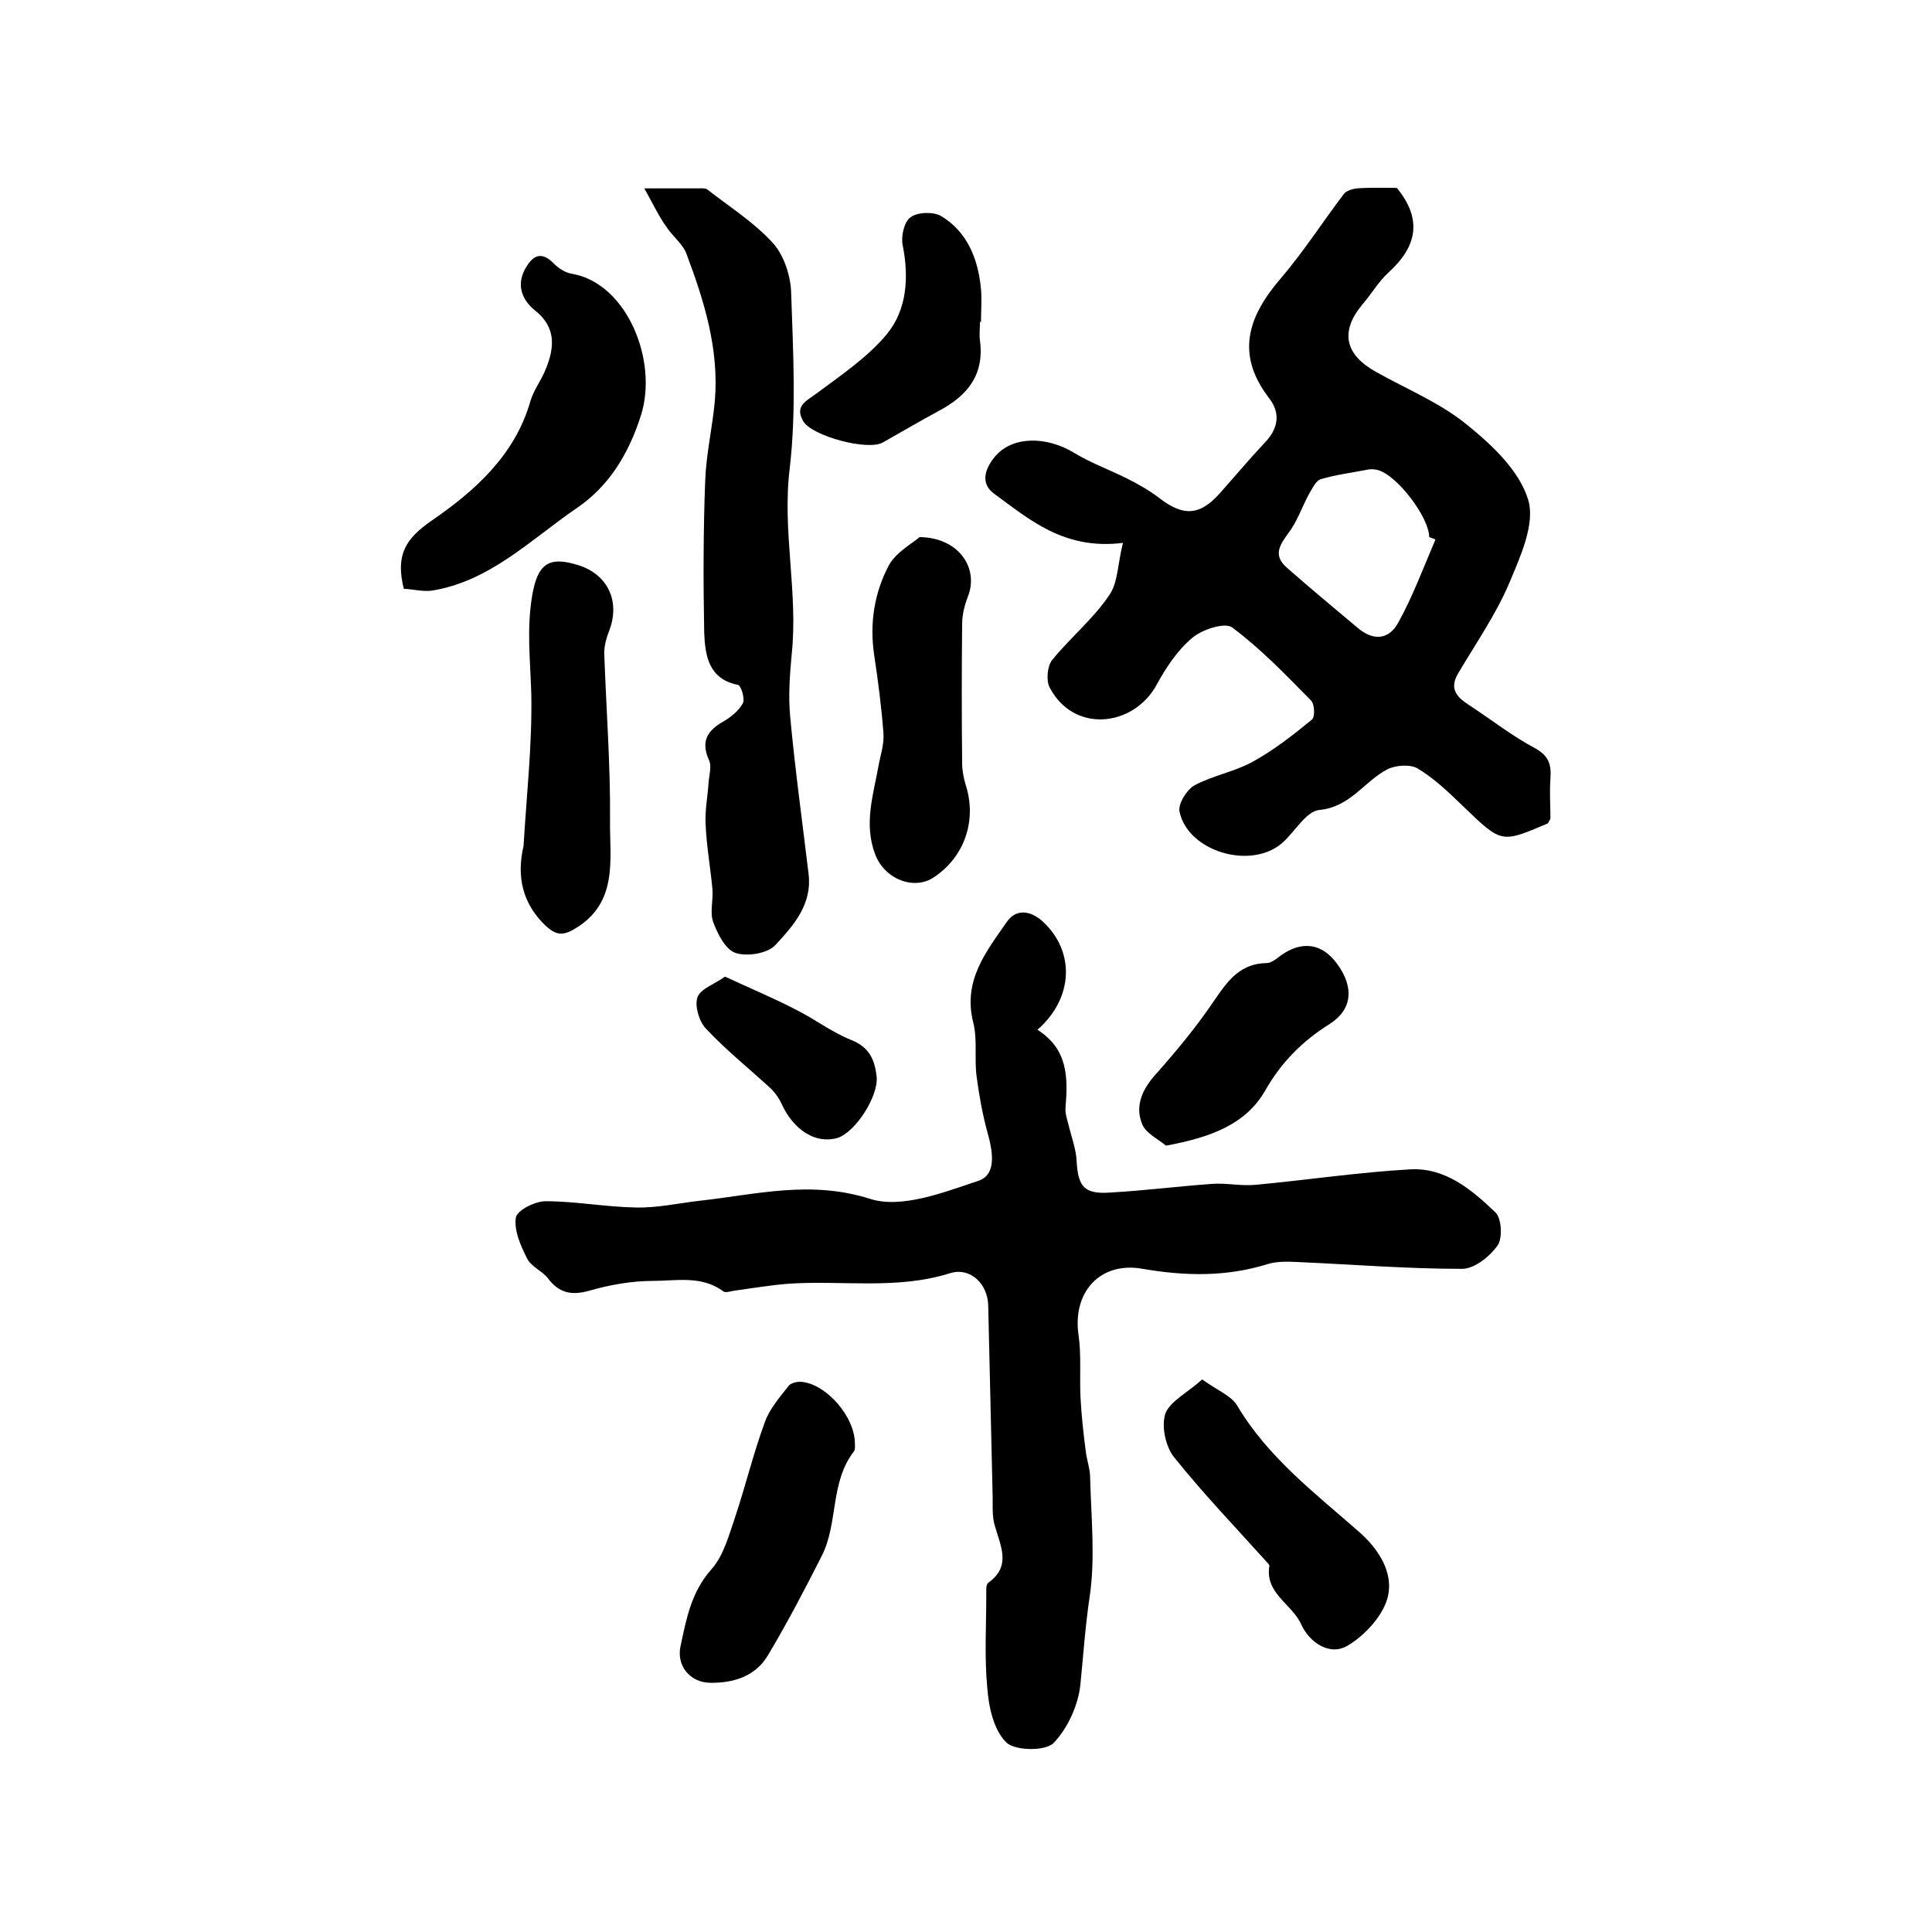
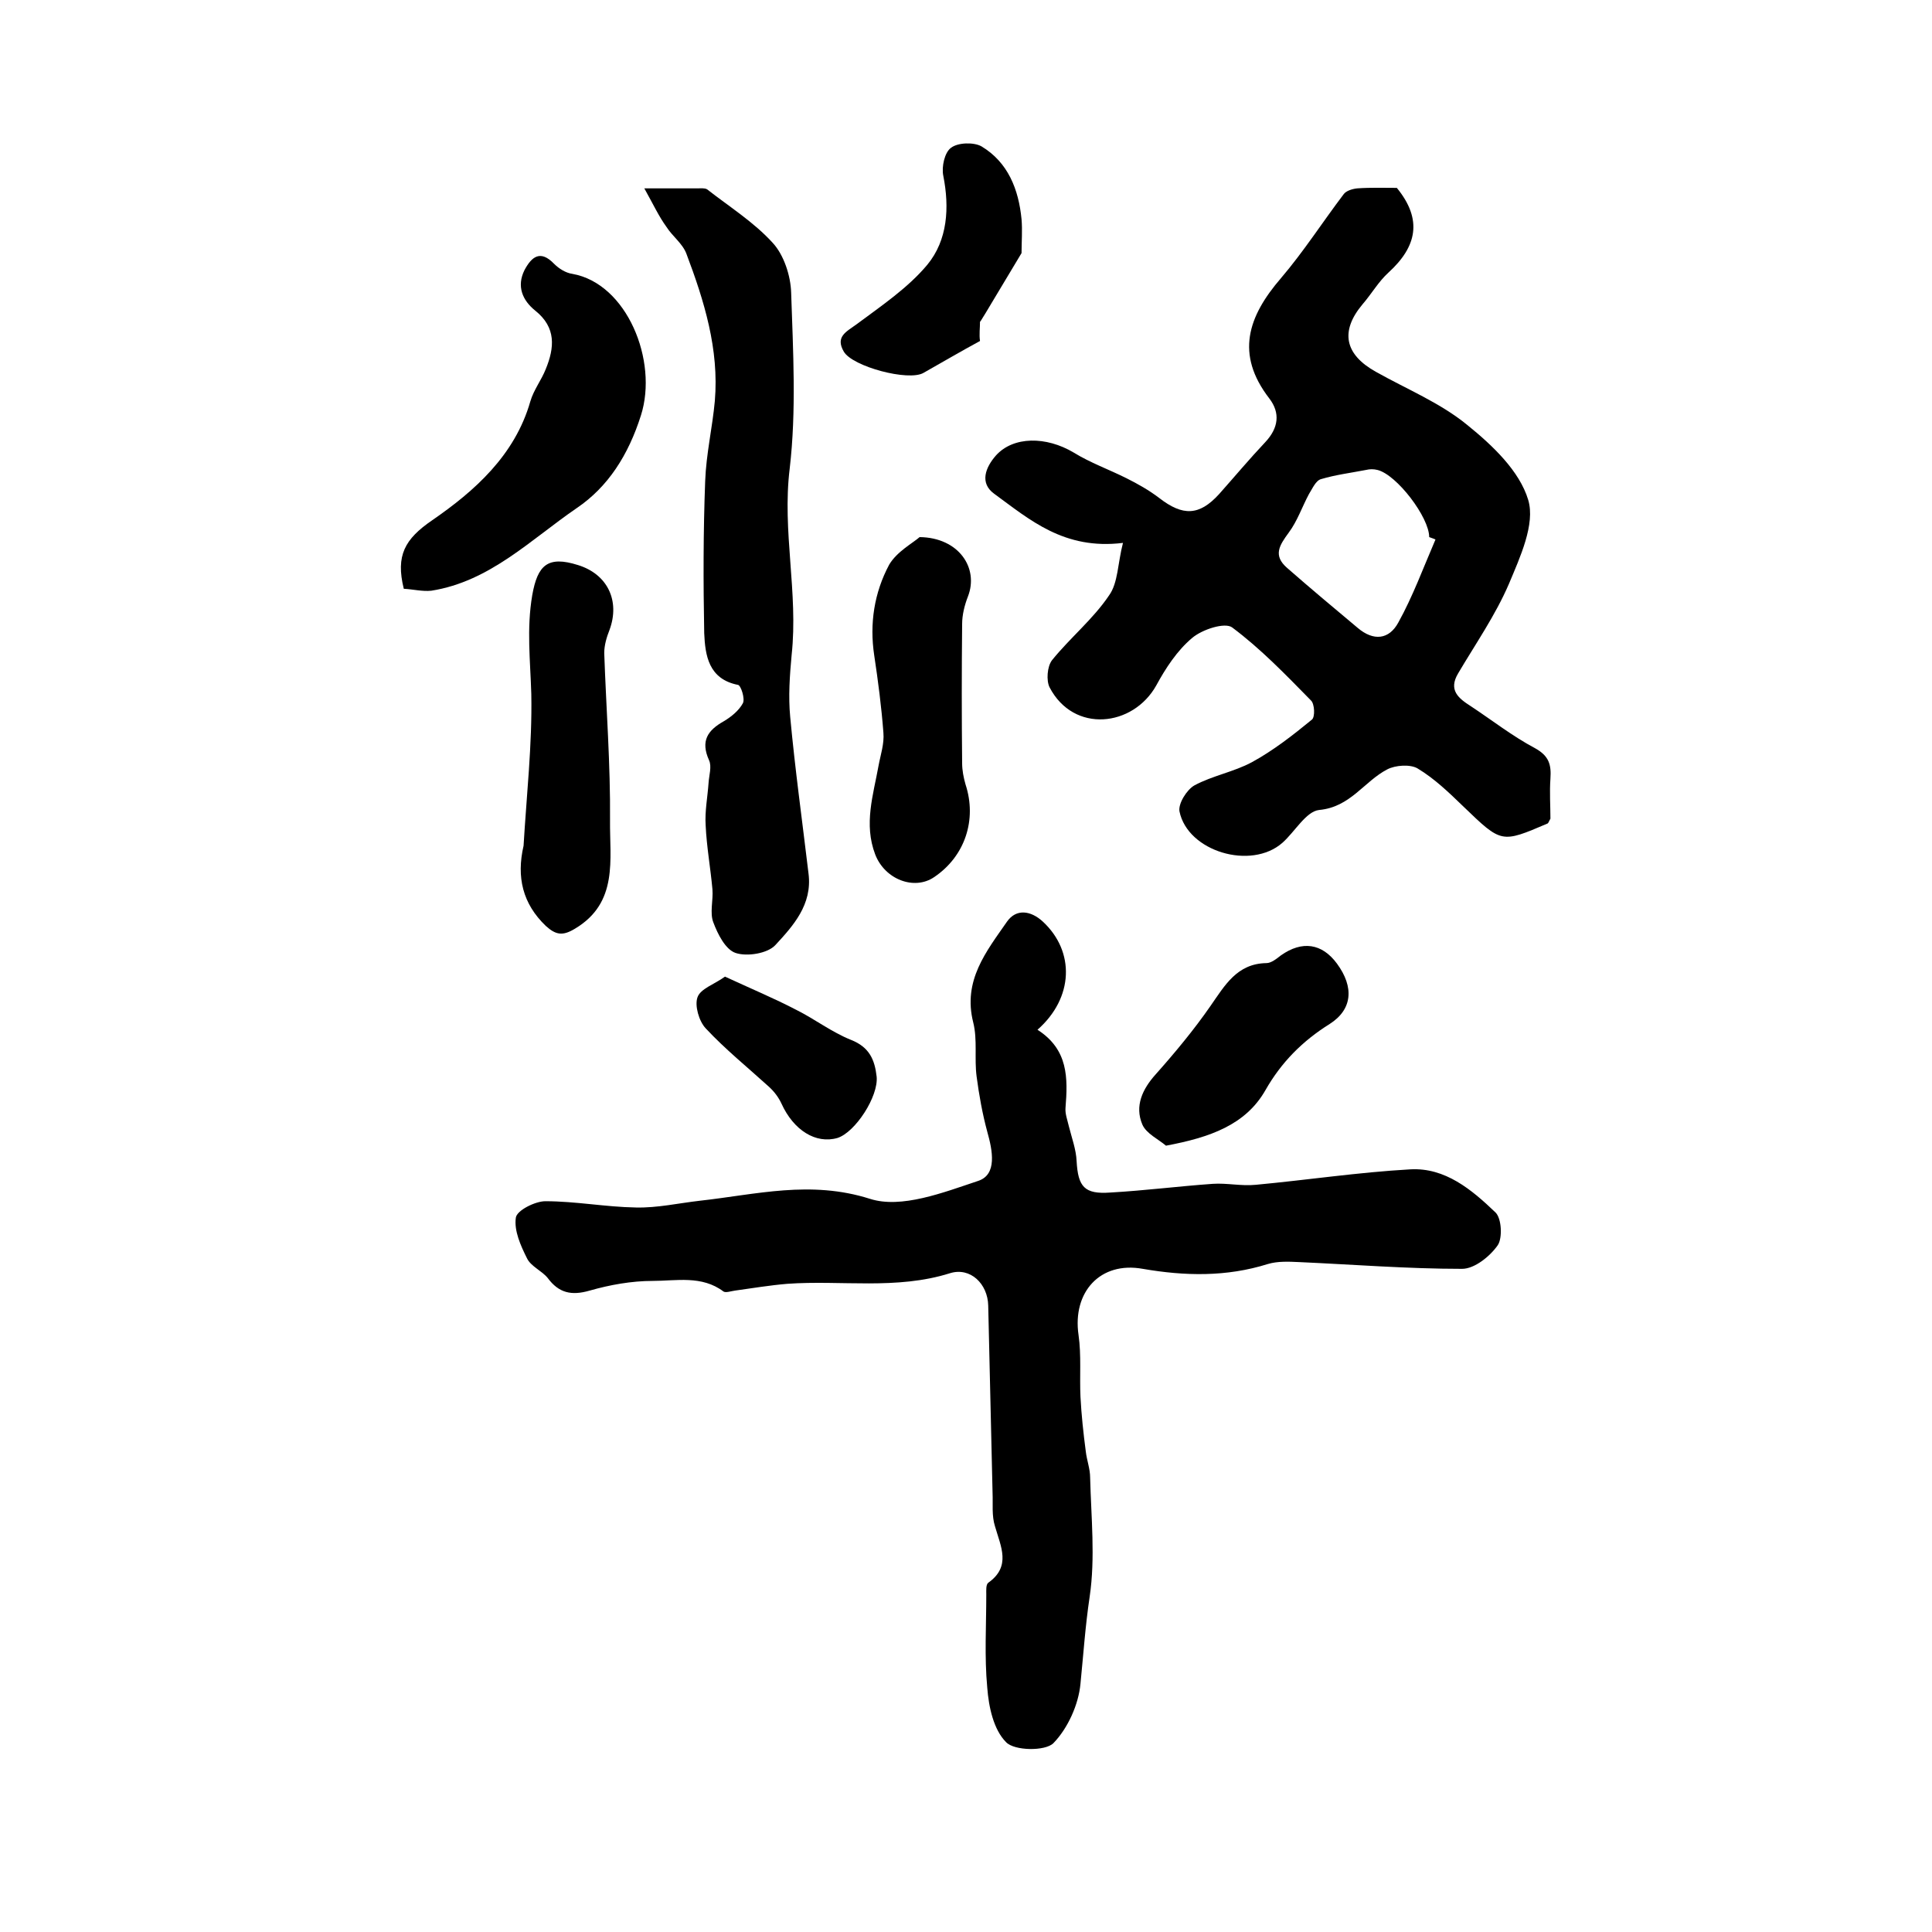
<svg xmlns="http://www.w3.org/2000/svg" version="1.1" id="图层_1" x="0px" y="0px" viewBox="0 0 400 400" style="enable-background:new 0 0 400 400;" xml:space="preserve">
  <style type="text/css">
	.st0{fill:#FFFFFF;}
</style>
  <g>
    <path d="M214.8,213.2c6.4,4.1,6.3,10,5.8,16.2c-0.1,1.2,0.4,2.5,0.7,3.8c0.6,2.4,1.5,4.8,1.6,7.2c0.3,5.3,1.6,6.9,7,6.5   c7.1-0.4,14.1-1.3,21.2-1.8c2.9-0.2,5.9,0.5,8.9,0.2c10.7-1,21.3-2.6,32-3.2c7.2-0.4,12.7,4.2,17.6,8.9c1.3,1.2,1.5,5.3,0.5,6.8   c-1.6,2.3-4.8,4.9-7.4,4.9c-11.3,0-22.6-0.9-33.8-1.4c-2.1-0.1-4.4-0.2-6.4,0.4c-8.6,2.7-17.2,2.5-25.9,1   c-8.8-1.6-14.6,4.8-13.3,13.7c0.6,4.2,0.2,8.5,0.4,12.8c0.2,3.8,0.6,7.5,1.1,11.3c0.2,1.8,0.9,3.6,0.9,5.4   c0.2,8.2,1.1,16.6-0.1,24.7c-0.9,6-1.3,12-1.9,18c-0.4,4.3-2.6,9.2-5.6,12.3c-1.7,1.7-8.1,1.6-9.8-0.2c-2.6-2.6-3.6-7.3-3.9-11.3   c-0.6-6.4-0.2-12.8-0.2-19.3c0-0.8-0.1-2,0.4-2.4c4.8-3.4,2.6-7.5,1.4-11.7c-0.7-2.2-0.4-4.6-0.5-6.9c-0.3-12.9-0.6-25.9-0.9-38.8   c-0.1-4.5-3.7-8-7.9-6.7c-11.1,3.5-22.5,1.4-33.7,2.2c-3.6,0.3-7.2,0.9-10.8,1.4c-0.8,0.1-1.9,0.5-2.4,0.2   c-4.5-3.4-9.8-2.2-14.7-2.2c-4.3,0-8.8,0.8-13,2c-3.8,1.1-6.4,0.5-8.7-2.6c-1.2-1.5-3.5-2.4-4.3-4.1c-1.3-2.6-2.7-5.7-2.3-8.4   c0.2-1.5,4-3.4,6.1-3.4c6.3,0,12.5,1.2,18.8,1.3c4.4,0.1,8.8-0.9,13.2-1.4c11.7-1.3,22.9-4.3,35.2-0.4c6.5,2.1,15.2-1.3,22.4-3.7   c4-1.3,3-6.3,1.9-10.2c-1-3.7-1.7-7.6-2.2-11.4c-0.5-3.7,0.2-7.6-0.7-11.2c-2.2-8.7,2.7-14.7,7-20.9c1.9-2.7,4.9-2.3,7.4,0   C222.6,197,222.3,206.6,214.8,213.2z" />
    <path d="M232.5,112.4c-12.2,1.5-19.3-4.8-26.7-10.2c-3-2.2-1.8-5.4,0.4-7.9c3.6-4,10.4-4,16.1-0.6c3.4,2.1,7.3,3.5,10.9,5.3   c2.4,1.2,4.7,2.5,6.8,4.1c4.9,3.8,8.3,3.7,12.4-0.8c3.2-3.6,6.3-7.3,9.6-10.8c2.7-2.9,3.1-6,0.8-9c-7.1-9.2-4.4-17,2.4-24.9   c4.7-5.5,8.6-11.6,13-17.4c0.5-0.7,1.8-1.1,2.8-1.2c2.8-0.2,5.7-0.1,8.2-0.1c5.4,6.6,4.1,12.2-1.7,17.5c-2.1,1.9-3.5,4.4-5.4,6.6   c-4.7,5.6-3.7,10.4,2.8,14c6.4,3.6,13.3,6.4,18.9,11c5.2,4.2,10.8,9.5,12.6,15.5c1.5,5-1.7,11.9-4,17.4   c-2.8,6.5-6.9,12.4-10.5,18.5c-2.1,3.5,0.1,5.2,2.6,6.8c4.4,2.9,8.6,6.2,13.3,8.7c2.9,1.6,3.4,3.4,3.2,6.3c-0.2,2.8,0,5.7,0,8.3   c-0.3,0.5-0.4,0.9-0.6,1c-9.6,4.1-9.5,4.1-17.4-3.5c-3-2.9-6-5.8-9.5-7.9c-1.5-0.9-4.6-0.7-6.3,0.2c-4.8,2.5-7.6,7.8-14.1,8.4   c-2.7,0.3-5,4.5-7.6,6.8c-6.5,5.7-19.6,1.8-21.3-6.5c-0.3-1.6,1.5-4.5,3.1-5.4c3.7-2,8.2-2.8,11.9-4.8c4.4-2.4,8.5-5.6,12.4-8.8   c0.7-0.5,0.6-3.3-0.2-4c-5.2-5.3-10.4-10.7-16.3-15.1c-1.5-1.1-6.2,0.4-8.3,2.2c-3.1,2.6-5.5,6.3-7.4,9.8   c-4.8,8.6-17.1,10-22.1,0.4c-0.7-1.4-0.5-4.3,0.5-5.6c3.7-4.6,8.5-8.5,11.8-13.4C231.5,120.7,231.4,116.6,232.5,112.4z    M297.2,111.7c-0.4-0.2-0.8-0.3-1.3-0.5c0-4.1-6.7-12.9-10.7-13.9c-0.8-0.2-1.6-0.2-2.4,0c-3.1,0.6-6.3,1-9.3,1.9   c-1.1,0.3-1.8,2-2.5,3.1c-1.4,2.6-2.4,5.6-4.2,8c-1.9,2.6-3.3,4.7-0.3,7.3c4.8,4.2,9.7,8.3,14.6,12.4c3.3,2.8,6.5,2.4,8.4-1.1   C292.5,123.5,294.7,117.5,297.2,111.7z" />
    <path d="M133.4,39c5,0,8,0,11,0c0.7,0,1.5-0.1,2,0.2c4.6,3.6,9.7,6.8,13.6,11.1c2.3,2.5,3.7,6.8,3.8,10.3   c0.4,12.1,1.1,24.4-0.3,36.4c-1.6,13,1.8,25.7,0.4,38.6c-0.4,4.3-0.7,8.6-0.3,12.8c1,10.8,2.5,21.6,3.8,32.5   c0.8,6.4-3.2,10.8-6.9,14.8c-1.6,1.7-5.8,2.4-8.2,1.6c-2.1-0.7-3.7-3.9-4.6-6.3c-0.8-2,0-4.6-0.2-6.9c-0.4-4.4-1.2-8.8-1.4-13.2   c-0.2-2.9,0.4-5.9,0.6-8.8c0.1-1.6,0.7-3.4,0.1-4.7c-1.8-4-0.3-6.2,3.1-8.1c1.5-0.9,3.1-2.2,3.9-3.7c0.5-0.9-0.4-3.7-1-3.8   c-6.1-1.2-6.8-6.1-7-10.7c-0.2-10.5-0.2-21,0.2-31.5c0.2-5.6,1.5-11.1,2-16.6c0.9-10.7-2.2-20.7-5.9-30.5c-0.8-2.1-2.9-3.6-4.1-5.5   C136.4,44.8,135.3,42.4,133.4,39z" />
    <path d="M83.6,121.9c-1.7-6.9,0.2-10.3,5.9-14.2c8.7-6,17.1-13.4,20.3-24.6c0.7-2.4,2.3-4.4,3.2-6.7c1.8-4.4,2.2-8.6-2.2-12.1   c-2.6-2.1-3.9-5-2.2-8.4c1.5-2.8,3.3-4.2,6.1-1.3c1,1,2.4,1.9,3.8,2.1c11.3,2,17.8,18,14.2,29.3c-2.6,8.2-6.8,14.8-13.3,19.2   c-9.5,6.5-18,15.2-30.1,17.1C87.5,122.5,85.5,122,83.6,121.9z" />
    <path d="M190.4,111.2c8.1,0.1,12.3,6.4,10,12.3c-0.7,1.8-1.2,3.8-1.2,5.7c-0.1,9.6-0.1,19.2,0,28.8c0,1.5,0.3,3,0.7,4.4   c2.4,7.3-0.1,14.9-6.5,19.2c-4.1,2.8-10.2,0.5-12.2-4.7c-2.4-6.3-0.4-12.3,0.7-18.4c0.4-2.2,1.2-4.5,1-6.8   c-0.4-5.3-1.1-10.7-1.9-16c-1-6.6,0-13,3.1-18.8C185.7,114.2,188.9,112.5,190.4,111.2z" />
    <path d="M108.4,175.1c0.6-10.3,1.8-20.9,1.6-31.4c-0.2-6.9-1-13.5,0.2-20.5c1.1-6.2,3.2-8.2,9.5-6.2c6.1,1.9,8.7,7.4,6.5,13.4   c-0.6,1.5-1.1,3.2-1.1,4.8c0.4,11.5,1.3,23.1,1.2,34.6c-0.1,8.1,1.8,17.1-7.3,22.5c-2.5,1.5-3.9,1.3-6-0.6   C108.2,187.1,106.9,181.6,108.4,175.1z" />
-     <path d="M177,298.9c0,0.3,0.1,1.2-0.2,1.6c-5,6.4-3.2,14.9-6.7,21.7c-3.5,6.9-7.1,13.8-11.1,20.5c-2.6,4.4-7.2,5.8-12.1,5.7   c-4-0.1-6.9-3.5-6-7.6c1.2-5.6,2.2-11.2,6.4-15.9c2.5-2.8,3.6-7,4.9-10.8c2.2-6.6,3.8-13.3,6.2-19.8c1-2.7,3.1-5.1,4.9-7.4   c0.5-0.6,1.8-0.9,2.7-0.8C171.1,286.6,177,293.3,177,298.9z" />
-     <path d="M248.9,285.6c3.2,2.3,6.1,3.4,7.3,5.5c6.3,10.6,16,18,25,25.9c4.3,3.7,7.2,8.5,6.2,13.3c-0.8,3.9-4.6,8.1-8.2,10.3   c-3.9,2.5-8.2-0.7-9.8-4.3c-1.9-4.2-7.5-6.4-6.6-12c0.1-0.4-0.5-0.8-0.8-1.2c-6.4-7.1-13-14-19-21.5c-1.7-2.2-2.6-6.4-1.7-9   C242.3,290.1,245.9,288.3,248.9,285.6z" />
-     <path d="M202.9,66.6c0,1.3-0.2,2.7,0,4c0.9,7-2.6,11.3-8.4,14.4c-3.9,2.1-7.8,4.4-11.7,6.6c-3.1,1.8-14.7-1.3-16.5-4.4   c-1.8-3.1,0.5-4.1,2.7-5.7c5.1-3.8,10.6-7.5,14.6-12.3c4.2-5.1,4.6-11.8,3.3-18.4c-0.4-1.9,0.3-4.9,1.6-5.8   c1.4-1.1,4.7-1.2,6.3-0.3c5.5,3.3,7.7,8.9,8.3,15.1c0.2,2.3,0,4.7,0,7C203,66.6,203,66.6,202.9,66.6z" />
+     <path d="M202.9,66.6c0,1.3-0.2,2.7,0,4c-3.9,2.1-7.8,4.4-11.7,6.6c-3.1,1.8-14.7-1.3-16.5-4.4   c-1.8-3.1,0.5-4.1,2.7-5.7c5.1-3.8,10.6-7.5,14.6-12.3c4.2-5.1,4.6-11.8,3.3-18.4c-0.4-1.9,0.3-4.9,1.6-5.8   c1.4-1.1,4.7-1.2,6.3-0.3c5.5,3.3,7.7,8.9,8.3,15.1c0.2,2.3,0,4.7,0,7C203,66.6,203,66.6,202.9,66.6z" />
    <path d="M241.4,237.2c-1.5-1.3-4.1-2.5-4.9-4.4c-1.6-3.8,0-7.3,2.8-10.4c4-4.5,7.9-9.2,11.3-14.1c3-4.3,5.5-8.8,11.6-8.9   c1,0,2.1-0.9,3-1.6c4.4-3.1,8.5-2.5,11.6,1.7c3.6,4.9,3.2,9.5-1.5,12.5c-5.6,3.5-10,7.9-13.3,13.7   C257.9,232.9,250.5,235.5,241.4,237.2z" />
    <path d="M150.1,202.2c5.4,2.5,10.2,4.5,14.8,6.9c3.8,1.9,7.3,4.6,11.3,6.2c3.8,1.5,4.9,4.1,5.3,7.6c0.4,4.1-4.4,11.5-8.1,12.7   c-4.5,1.3-9.1-1.6-11.6-7.1c-0.6-1.3-1.5-2.5-2.6-3.5c-4.4-4-9.1-7.8-13.1-12.1c-1.4-1.5-2.3-4.7-1.7-6.4   C145,204.7,147.9,203.8,150.1,202.2z" />
  </g>
</svg>